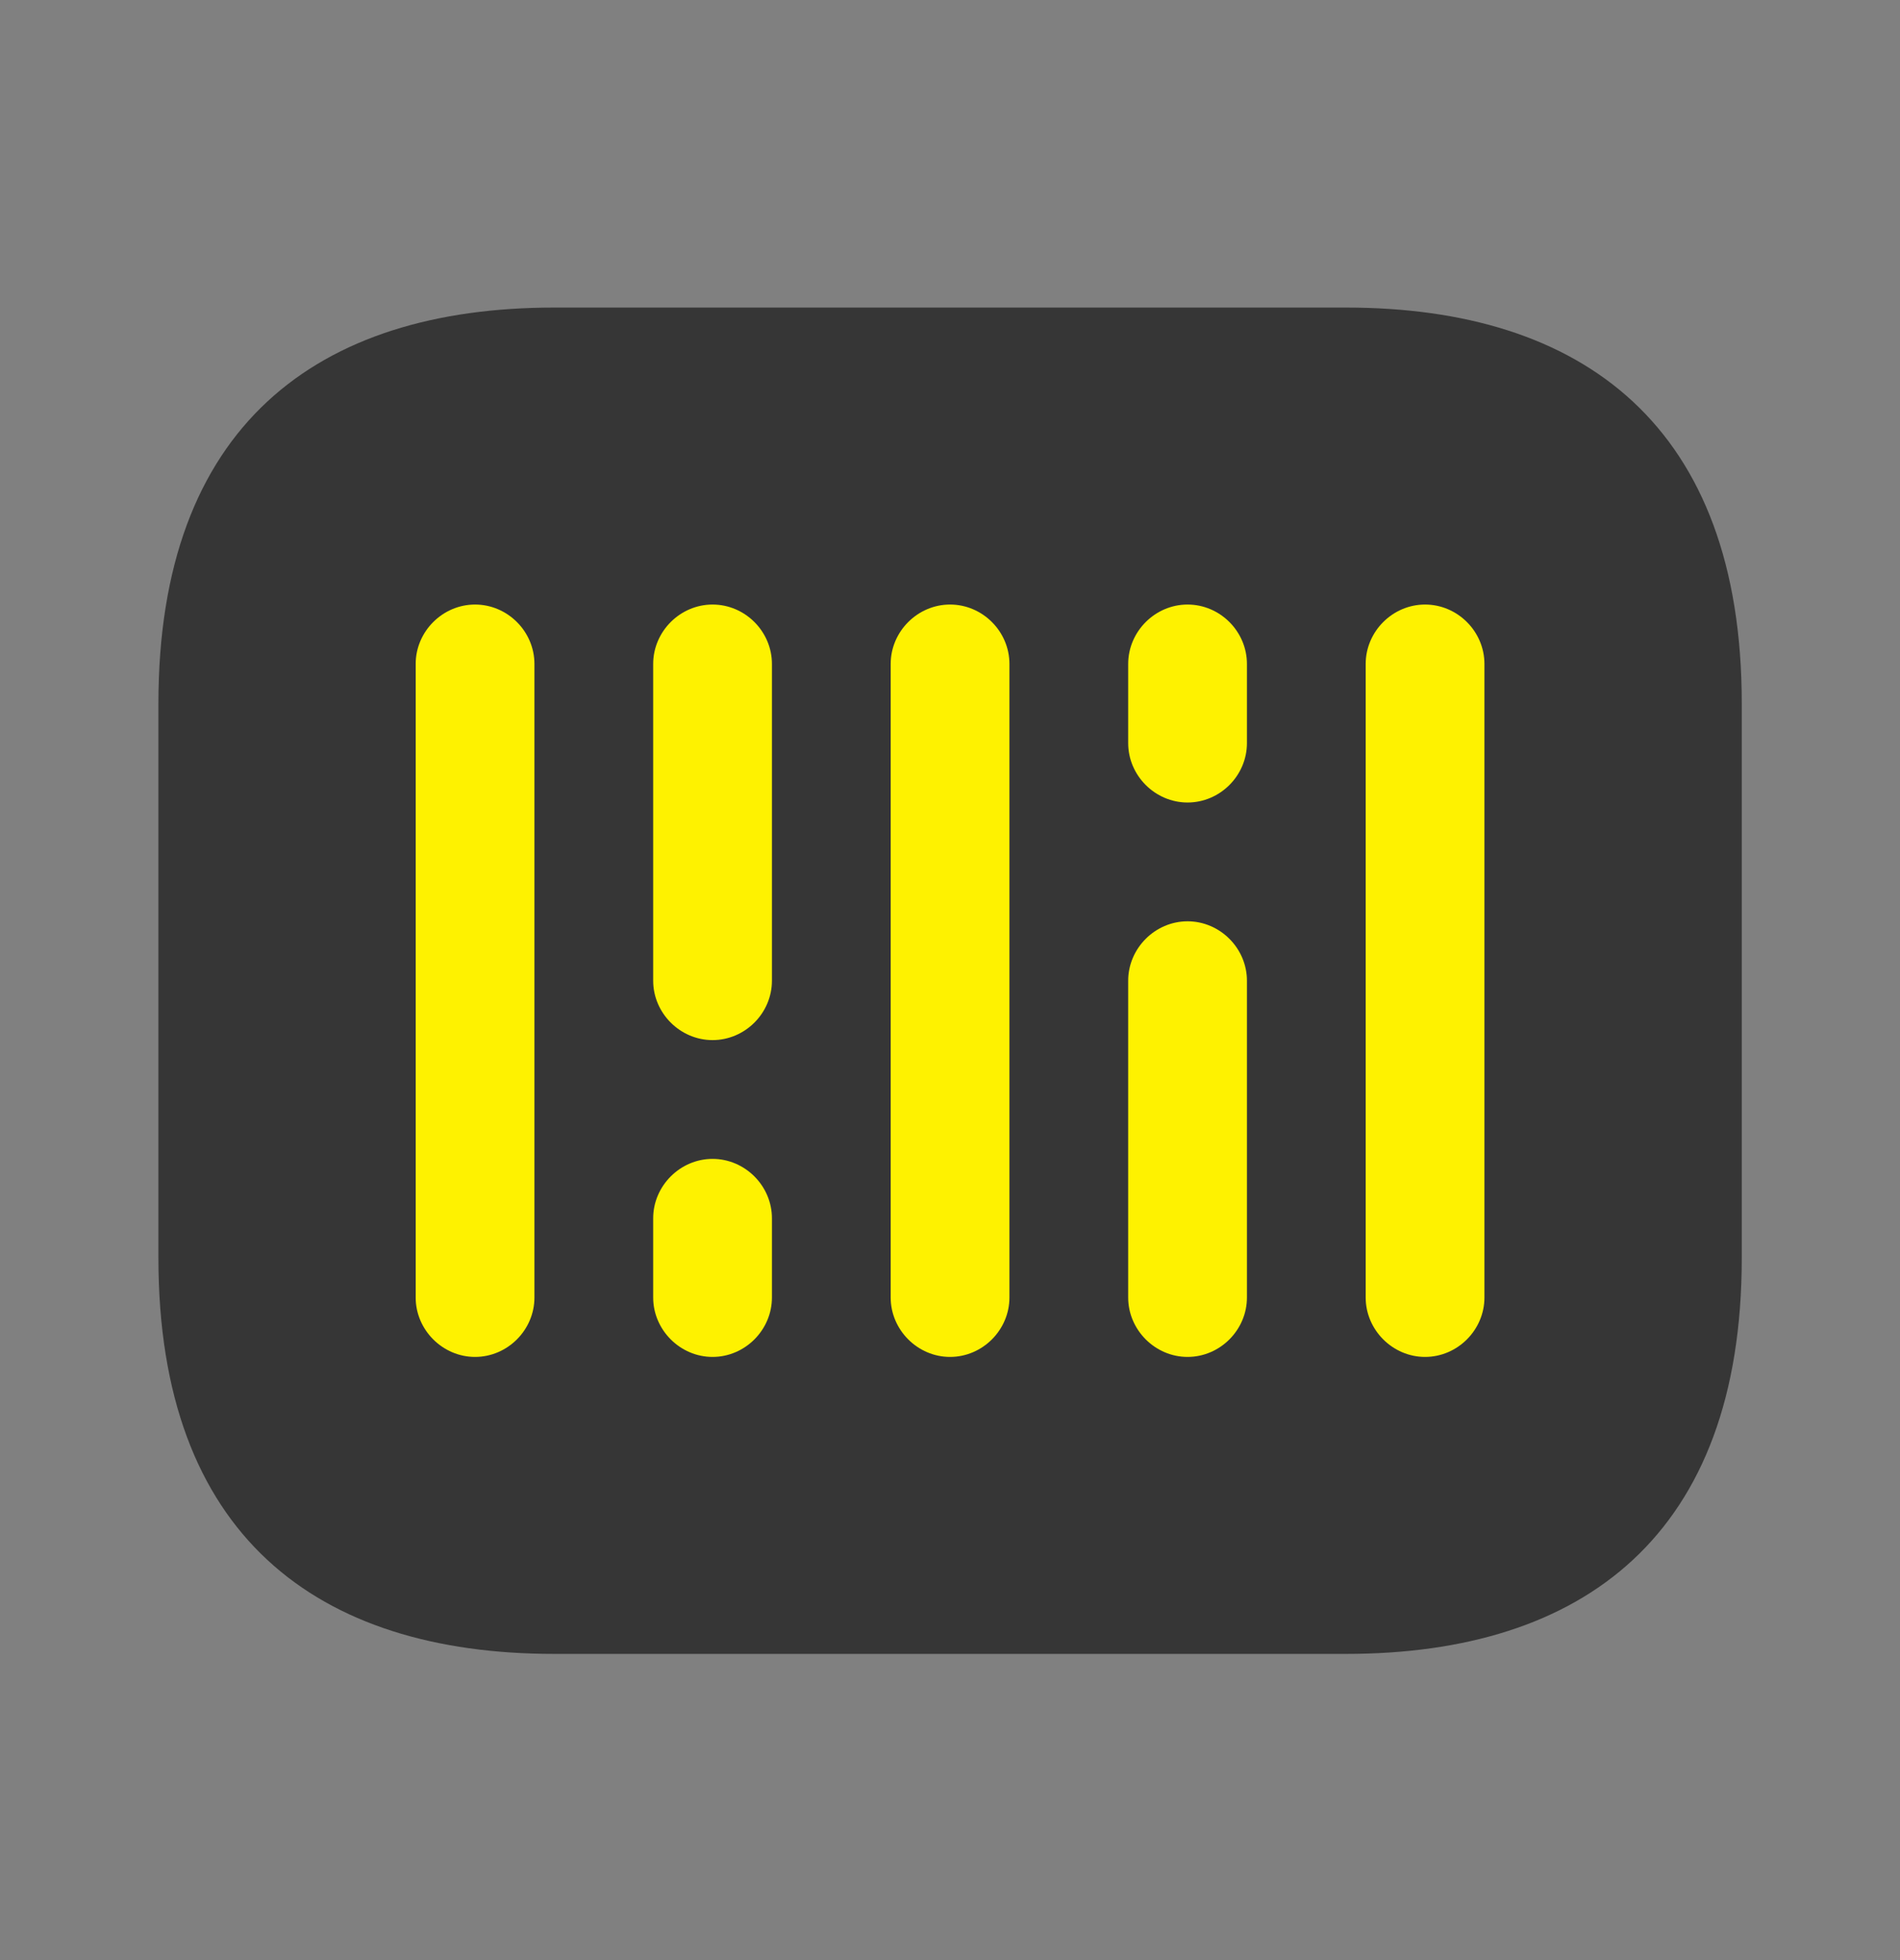
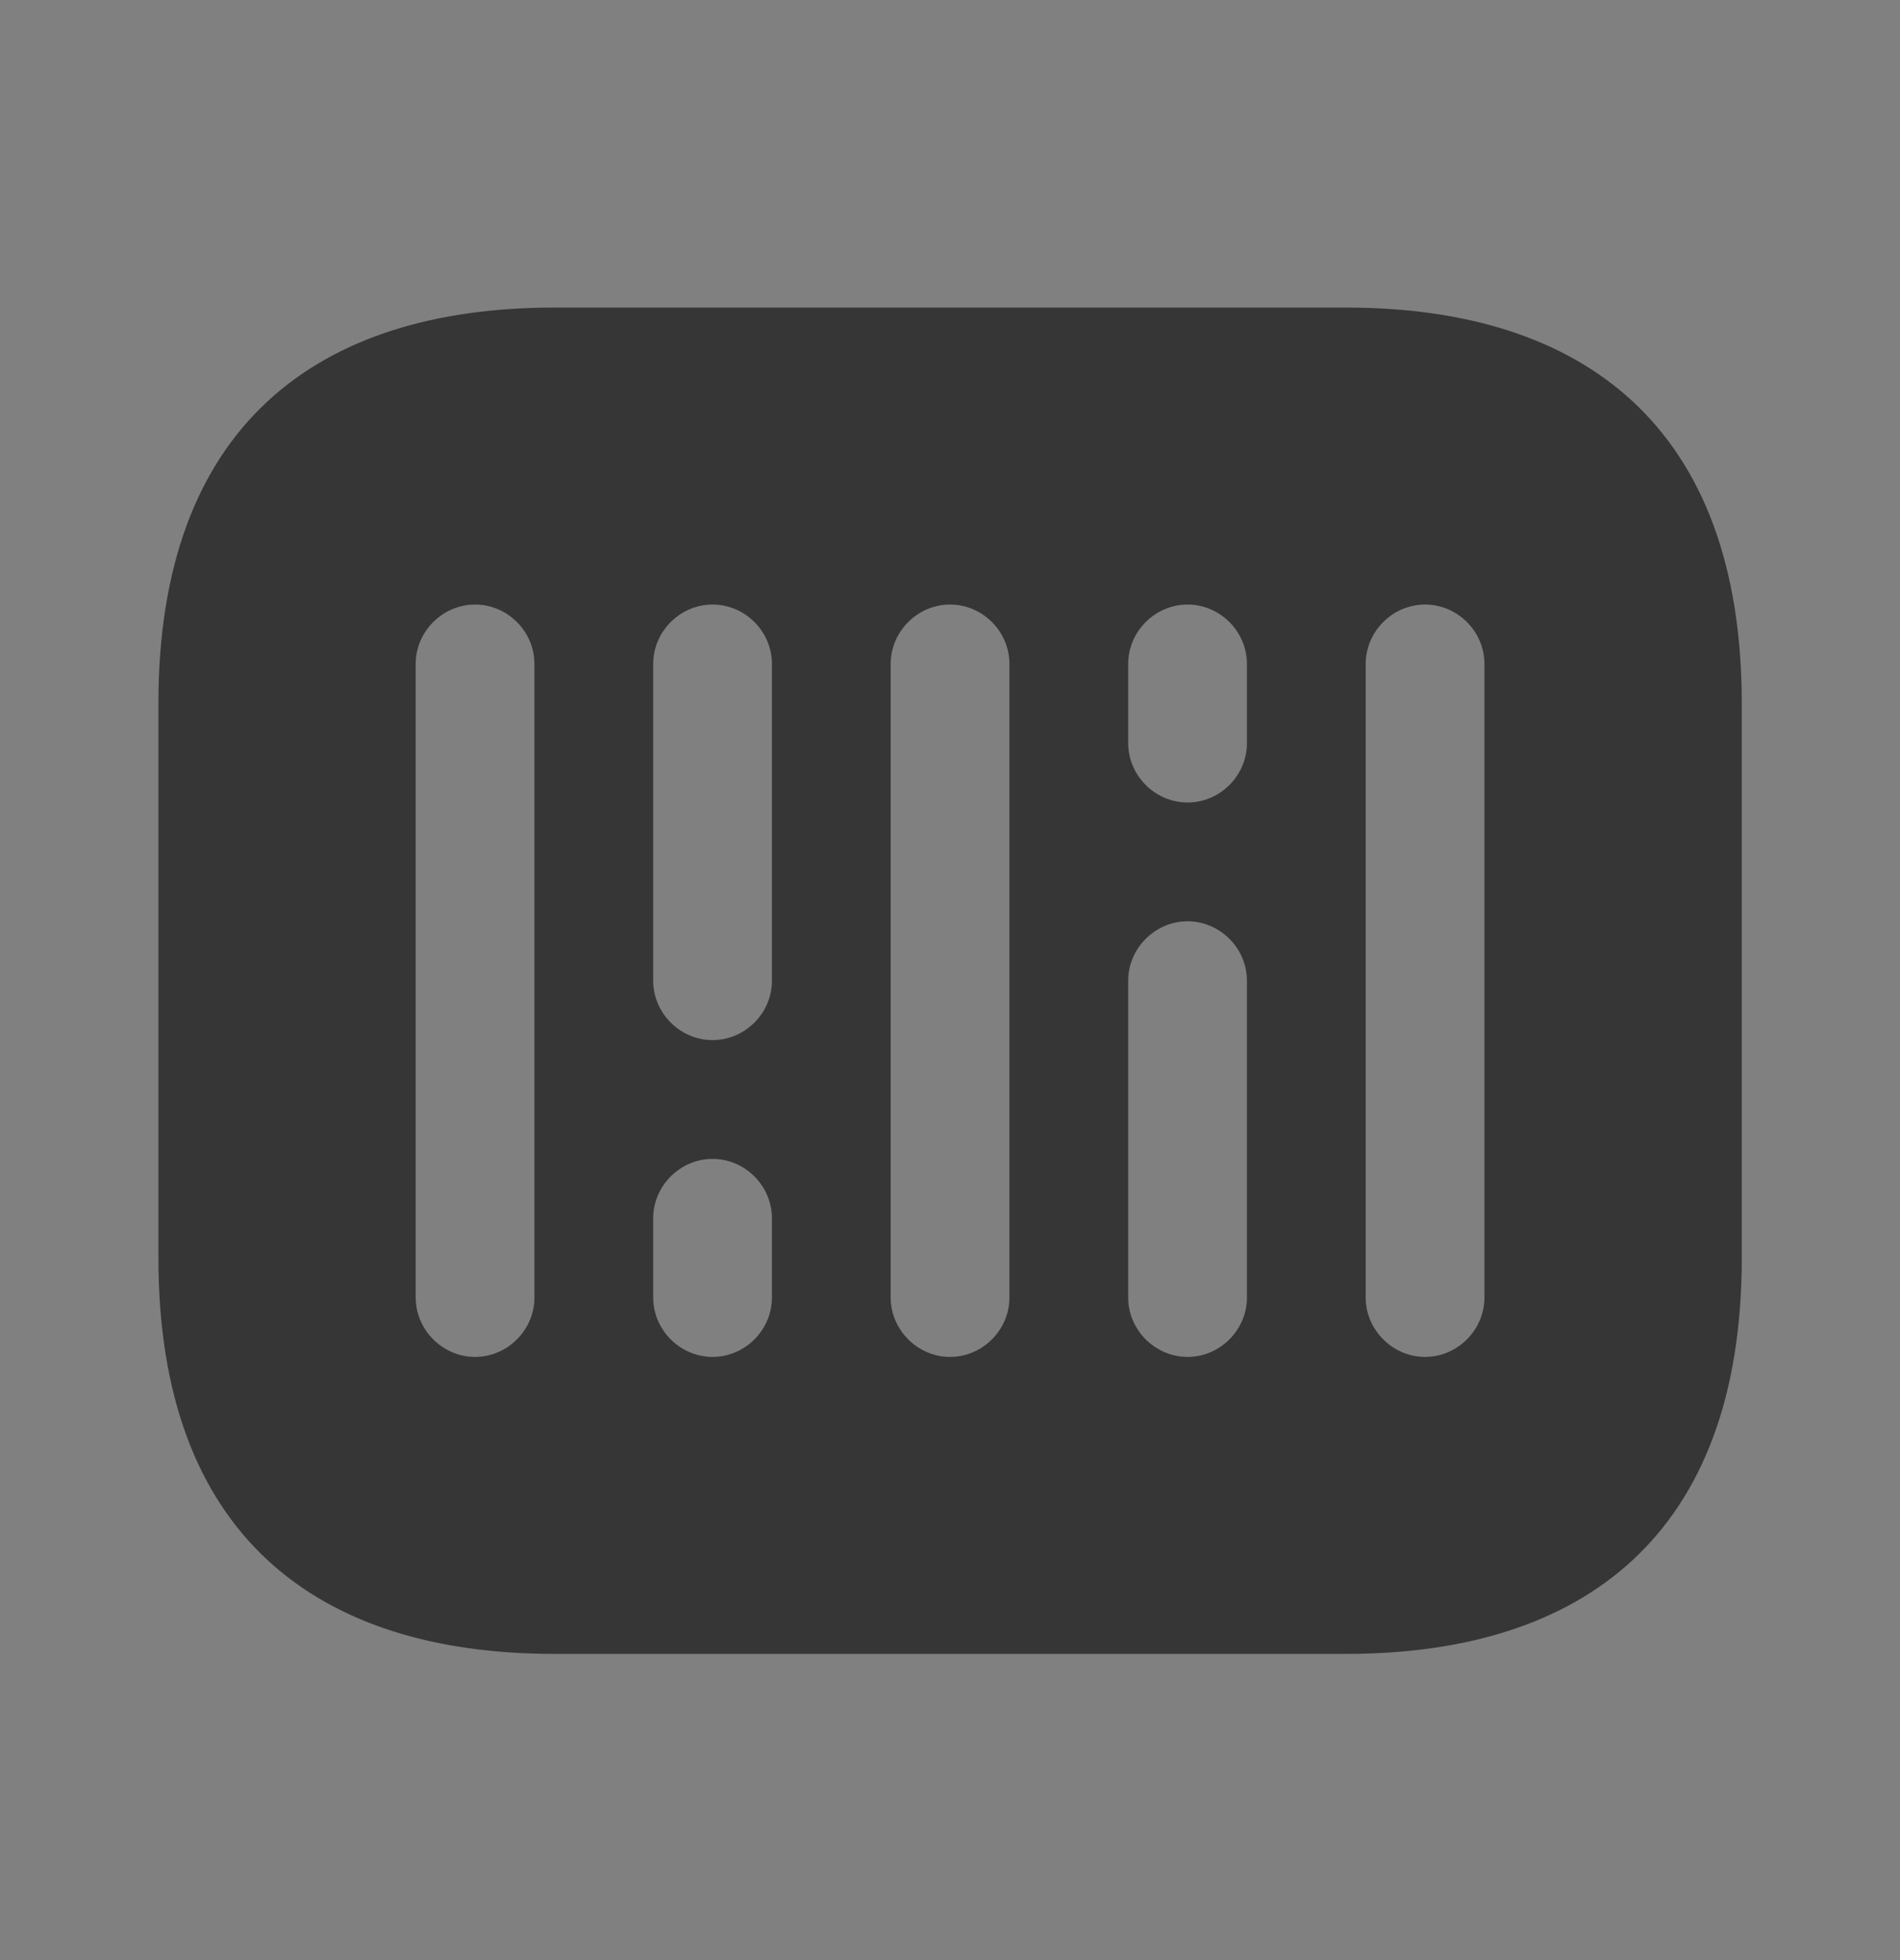
<svg xmlns="http://www.w3.org/2000/svg" width="32" height="33" viewBox="0 0 32 33" fill="none">
  <rect x="0" y="0" width="32" height="33" fill="#808080" stroke="none" />
-   <rect x="7" y="9.511" width="19" height="15" fill="#FEF200" />
  <path d="M22.668 5.178H9.335C5.335 5.178 2.668 7.178 2.668 11.845V21.178C2.668 25.845 5.335 27.845 9.335 27.845H22.668C26.668 27.845 29.335 25.845 29.335 21.178V11.845C29.335 7.178 26.668 5.178 22.668 5.178ZM9.001 21.845C9.001 22.391 8.548 22.845 8.001 22.845C7.455 22.845 7.001 22.391 7.001 21.845V11.178C7.001 10.631 7.455 10.178 8.001 10.178C8.548 10.178 9.001 10.631 9.001 11.178V21.845ZM13.001 21.845C13.001 22.391 12.548 22.845 12.001 22.845C11.455 22.845 11.001 22.391 11.001 21.845V20.511C11.001 19.965 11.455 19.511 12.001 19.511C12.548 19.511 13.001 19.965 13.001 20.511V21.845ZM13.001 16.511C13.001 17.058 12.548 17.511 12.001 17.511C11.455 17.511 11.001 17.058 11.001 16.511V11.178C11.001 10.631 11.455 10.178 12.001 10.178C12.548 10.178 13.001 10.631 13.001 11.178V16.511ZM17.001 21.845C17.001 22.391 16.548 22.845 16.001 22.845C15.455 22.845 15.001 22.391 15.001 21.845V11.178C15.001 10.631 15.455 10.178 16.001 10.178C16.548 10.178 17.001 10.631 17.001 11.178V21.845ZM21.001 21.845C21.001 22.391 20.548 22.845 20.001 22.845C19.455 22.845 19.001 22.391 19.001 21.845V16.511C19.001 15.965 19.455 15.511 20.001 15.511C20.548 15.511 21.001 15.965 21.001 16.511V21.845ZM21.001 12.511C21.001 13.058 20.548 13.511 20.001 13.511C19.455 13.511 19.001 13.058 19.001 12.511V11.178C19.001 10.631 19.455 10.178 20.001 10.178C20.548 10.178 21.001 10.631 21.001 11.178V12.511ZM25.001 21.845C25.001 22.391 24.548 22.845 24.001 22.845C23.455 22.845 23.001 22.391 23.001 21.845V11.178C23.001 10.631 23.455 10.178 24.001 10.178C24.548 10.178 25.001 10.631 25.001 11.178V21.845Z" fill="#363636" />
</svg>